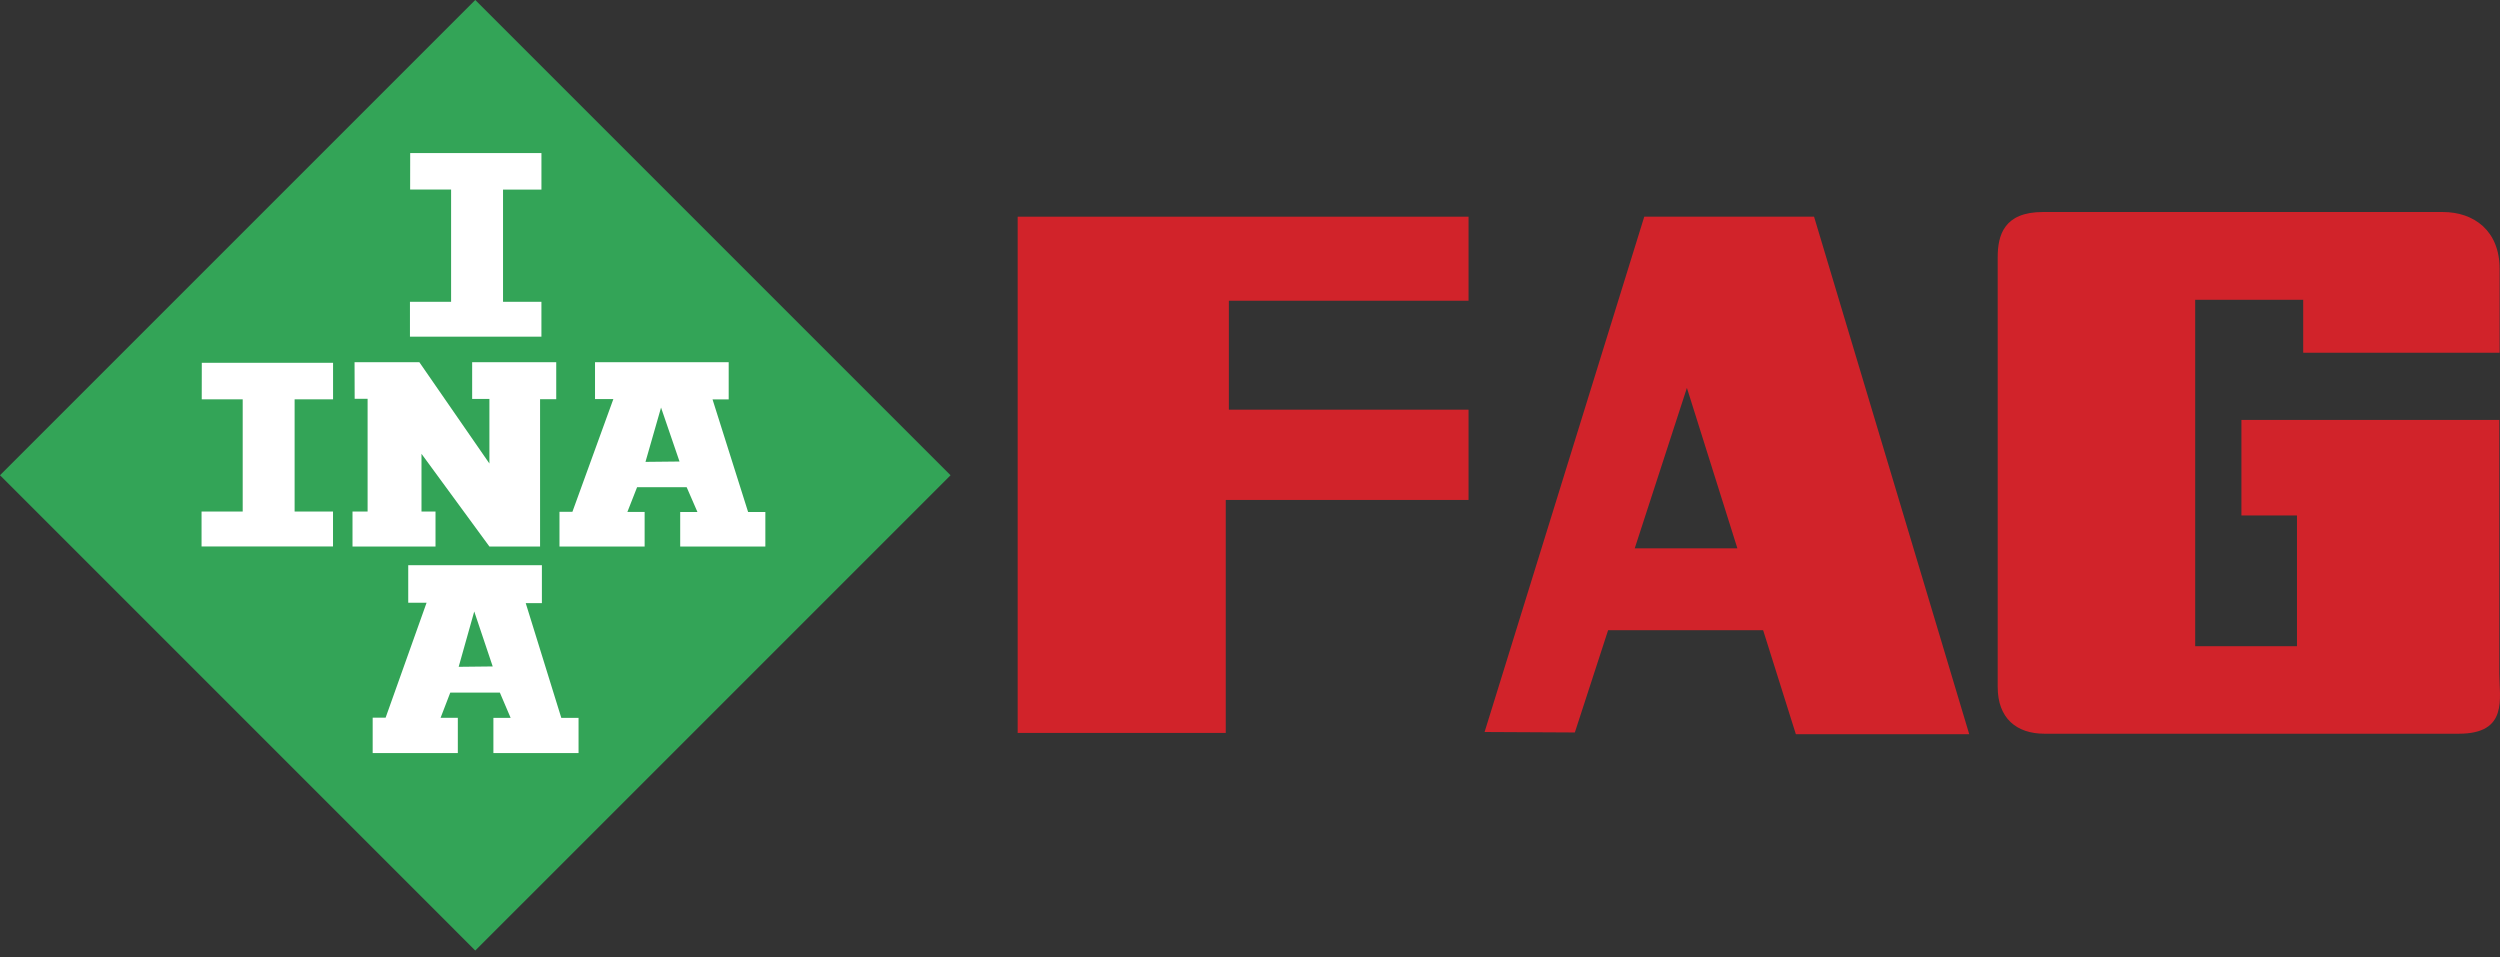
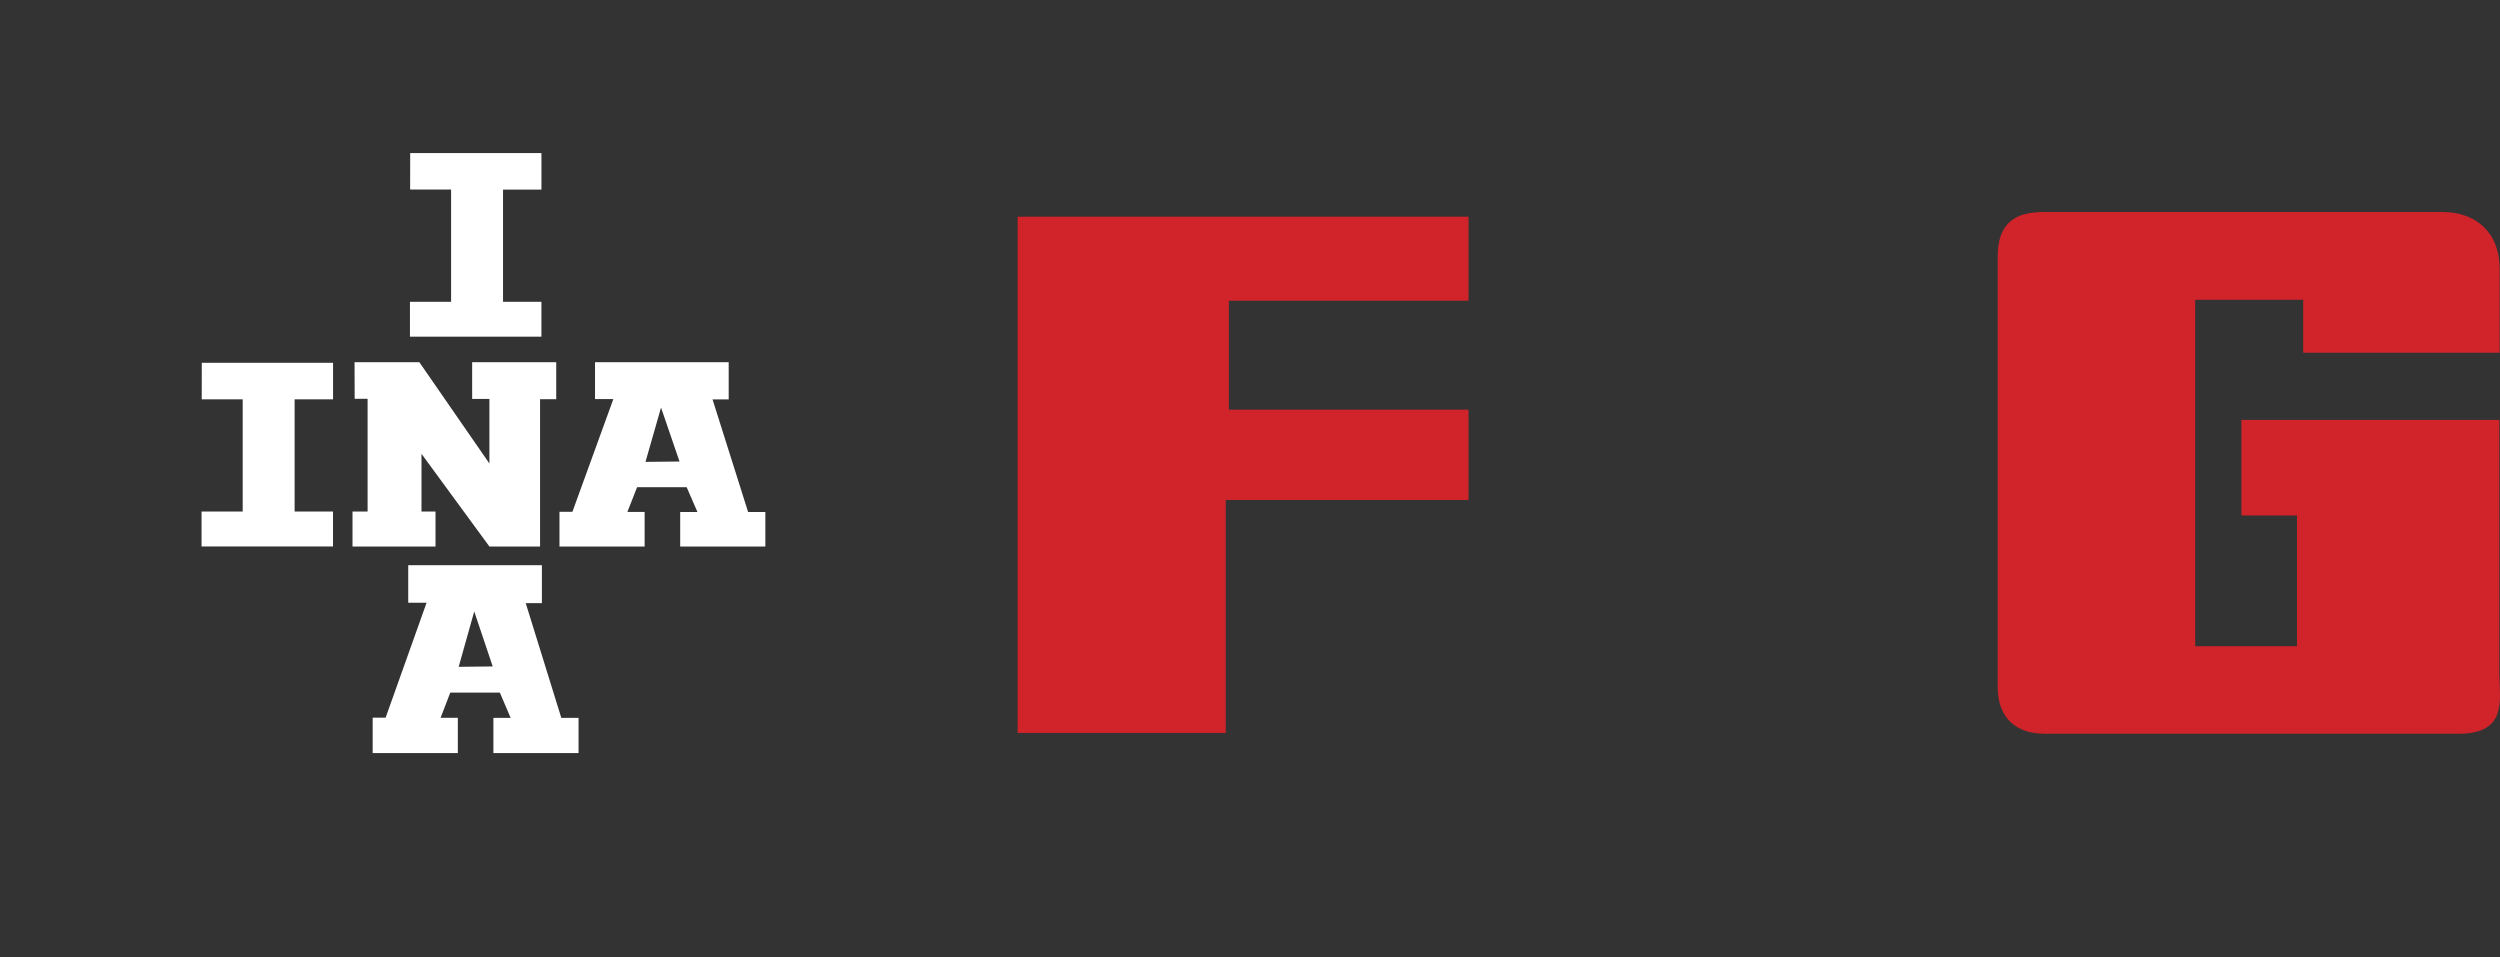
<svg xmlns="http://www.w3.org/2000/svg" width="350" height="134" viewBox="0 0 350 134" fill="none">
  <rect x="0" y="0" width="350" height="134" fill="#333333" stroke="none" />
-   <path fill-rule="evenodd" clip-rule="evenodd" d="M66.537 133.075L0 66.535L66.537 0L133.076 66.538L66.537 133.075Z" fill="#33A457" />
  <path fill-rule="evenodd" clip-rule="evenodd" d="M28.251 50.794H46.628V55.906H41.246V71.619H46.621V76.504H28.217V71.619H33.978V55.902H28.242L28.251 50.794ZM57.427 21.429H75.802V26.54H70.424V42.253H75.799V47.138H57.393V42.253H63.153V26.535H57.419L57.427 21.429ZM49.637 50.706H58.708L68.517 64.891V55.848H66.102V50.706H77.873V55.884H75.61V76.512H68.517L59.009 63.533V71.61H60.972V76.512H49.351V71.61H51.464V55.836H49.653L49.637 50.706ZM104.736 71.682L99.755 55.917H102.017V50.707H83.303V55.866H85.871L80.137 71.654H78.327V76.512H90.248V71.67H87.834L89.191 68.212H96.135L97.643 71.682H95.228V76.512H107.15V71.682H104.736ZM90.367 64.662L92.546 57.059L95.132 64.612L90.367 64.662ZM78.583 100.506L73.602 84.44H75.865V79.129H57.153V84.387H59.719L53.985 100.478H52.174V105.427H64.096V100.494H61.681L63.038 96.968H69.982L71.49 100.506H69.076V105.427H80.997V100.506H78.583ZM64.214 93.354L66.394 85.605L68.979 93.302L64.214 93.354Z" fill="white" />
  <path fill-rule="evenodd" clip-rule="evenodd" d="M205.595 30.337H142.474V102.609H171.605V69.992H205.595V57.355H172.041V42.102H205.595V30.337Z" fill="#D1232A" />
-   <path fill-rule="evenodd" clip-rule="evenodd" d="M251.419 102.785H275.691L253.968 30.337H230.197L207.841 102.48L220.478 102.545L225.135 88.23H246.839L251.419 102.785ZM228.861 76.769L236.167 54.305L243.234 76.769H228.861Z" fill="#D1232A" />
  <path fill-rule="evenodd" clip-rule="evenodd" d="M322.449 49.38V41.971H307.327V90.472H321.577V72.169H313.799V58.79H349.903C349.903 58.79 349.903 90.778 349.903 94.263C349.903 97.749 351.211 102.72 344.238 102.72C337.264 102.72 290.136 102.72 286.214 102.72C282.292 102.72 279.678 100.539 279.678 96.184C279.678 91.825 279.678 39.051 279.678 36.002C279.678 32.95 280.55 29.682 285.997 29.682C291.443 29.682 337.636 29.682 341.993 29.682C346.351 29.682 349.946 32.296 349.946 37.634C349.946 42.974 349.946 49.38 349.946 49.38H322.449Z" fill="#D1232A" />
</svg>